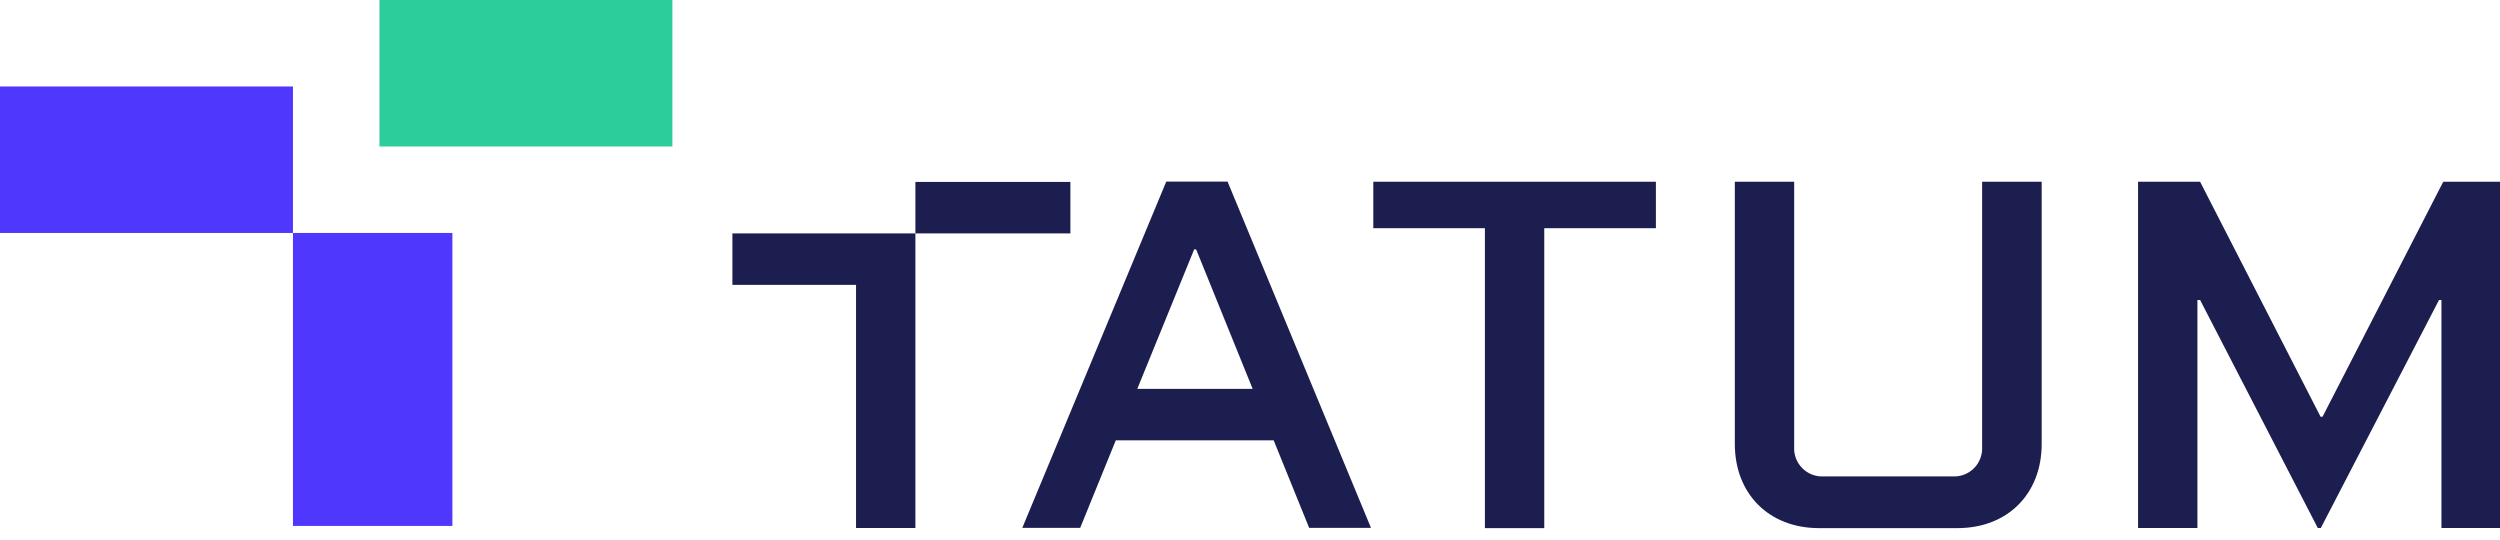
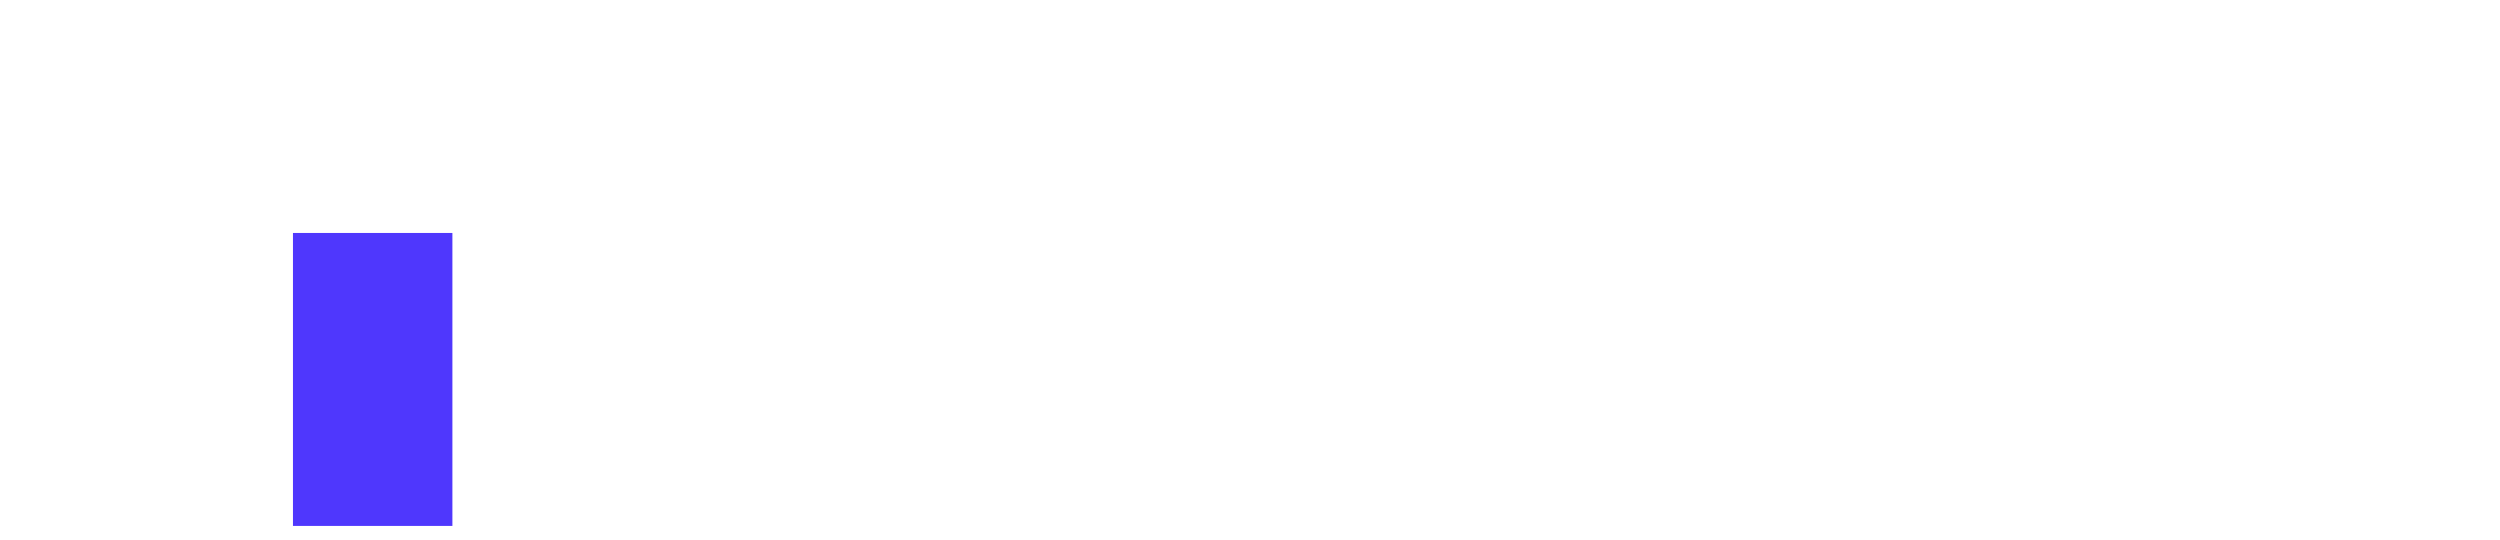
<svg xmlns="http://www.w3.org/2000/svg" width="125" height="27" viewBox="0 0 125 27" fill="none">
  <path d="M22.62 11.648H14.648V26.296H22.62V11.648Z" fill="#4F37FD" />
-   <path d="M33.62 0H18.972V7.324H33.62V0Z" fill="#2CCD9A" />
-   <path d="M14.648 4.324H0V11.648H14.648V4.324Z" fill="#4F37FD" />
-   <path d="M110.005 9.088H106.903V26.401H109.871V14.999H110.005L115.89 26.401H116.04L121.951 14.999H122.072V26.401H125V9.088H122.162L116.127 20.837H116.029L110.005 9.088ZM42.802 26.401H45.77V11.669H53.52V9.096H45.77V11.669H36.62V14.242H42.802V26.401ZM68.665 9.088V11.411H74.245V26.406H77.213V11.411H82.795V9.088H68.665ZM99.106 22.336C99.118 22.534 99.087 22.733 99.017 22.918C98.947 23.103 98.838 23.272 98.698 23.412C98.557 23.552 98.389 23.661 98.204 23.732C98.018 23.802 97.82 23.832 97.622 23.82H91.192C90.994 23.832 90.796 23.802 90.611 23.732C90.425 23.661 90.257 23.552 90.117 23.412C89.977 23.272 89.868 23.103 89.797 22.918C89.727 22.733 89.697 22.534 89.709 22.336V9.088H86.741V22.197C86.741 24.694 88.448 26.406 90.95 26.406H97.874C100.374 26.406 102.084 24.699 102.084 22.197V9.088H99.106V22.336ZM62.633 19.443H56.864L59.708 12.469H59.807L62.633 19.443ZM61.378 9.08H58.313L51.115 26.393H54.009L55.79 22.015H63.683L65.458 26.393H68.549L61.378 9.08Z" fill="#1C1E4F" />
</svg>